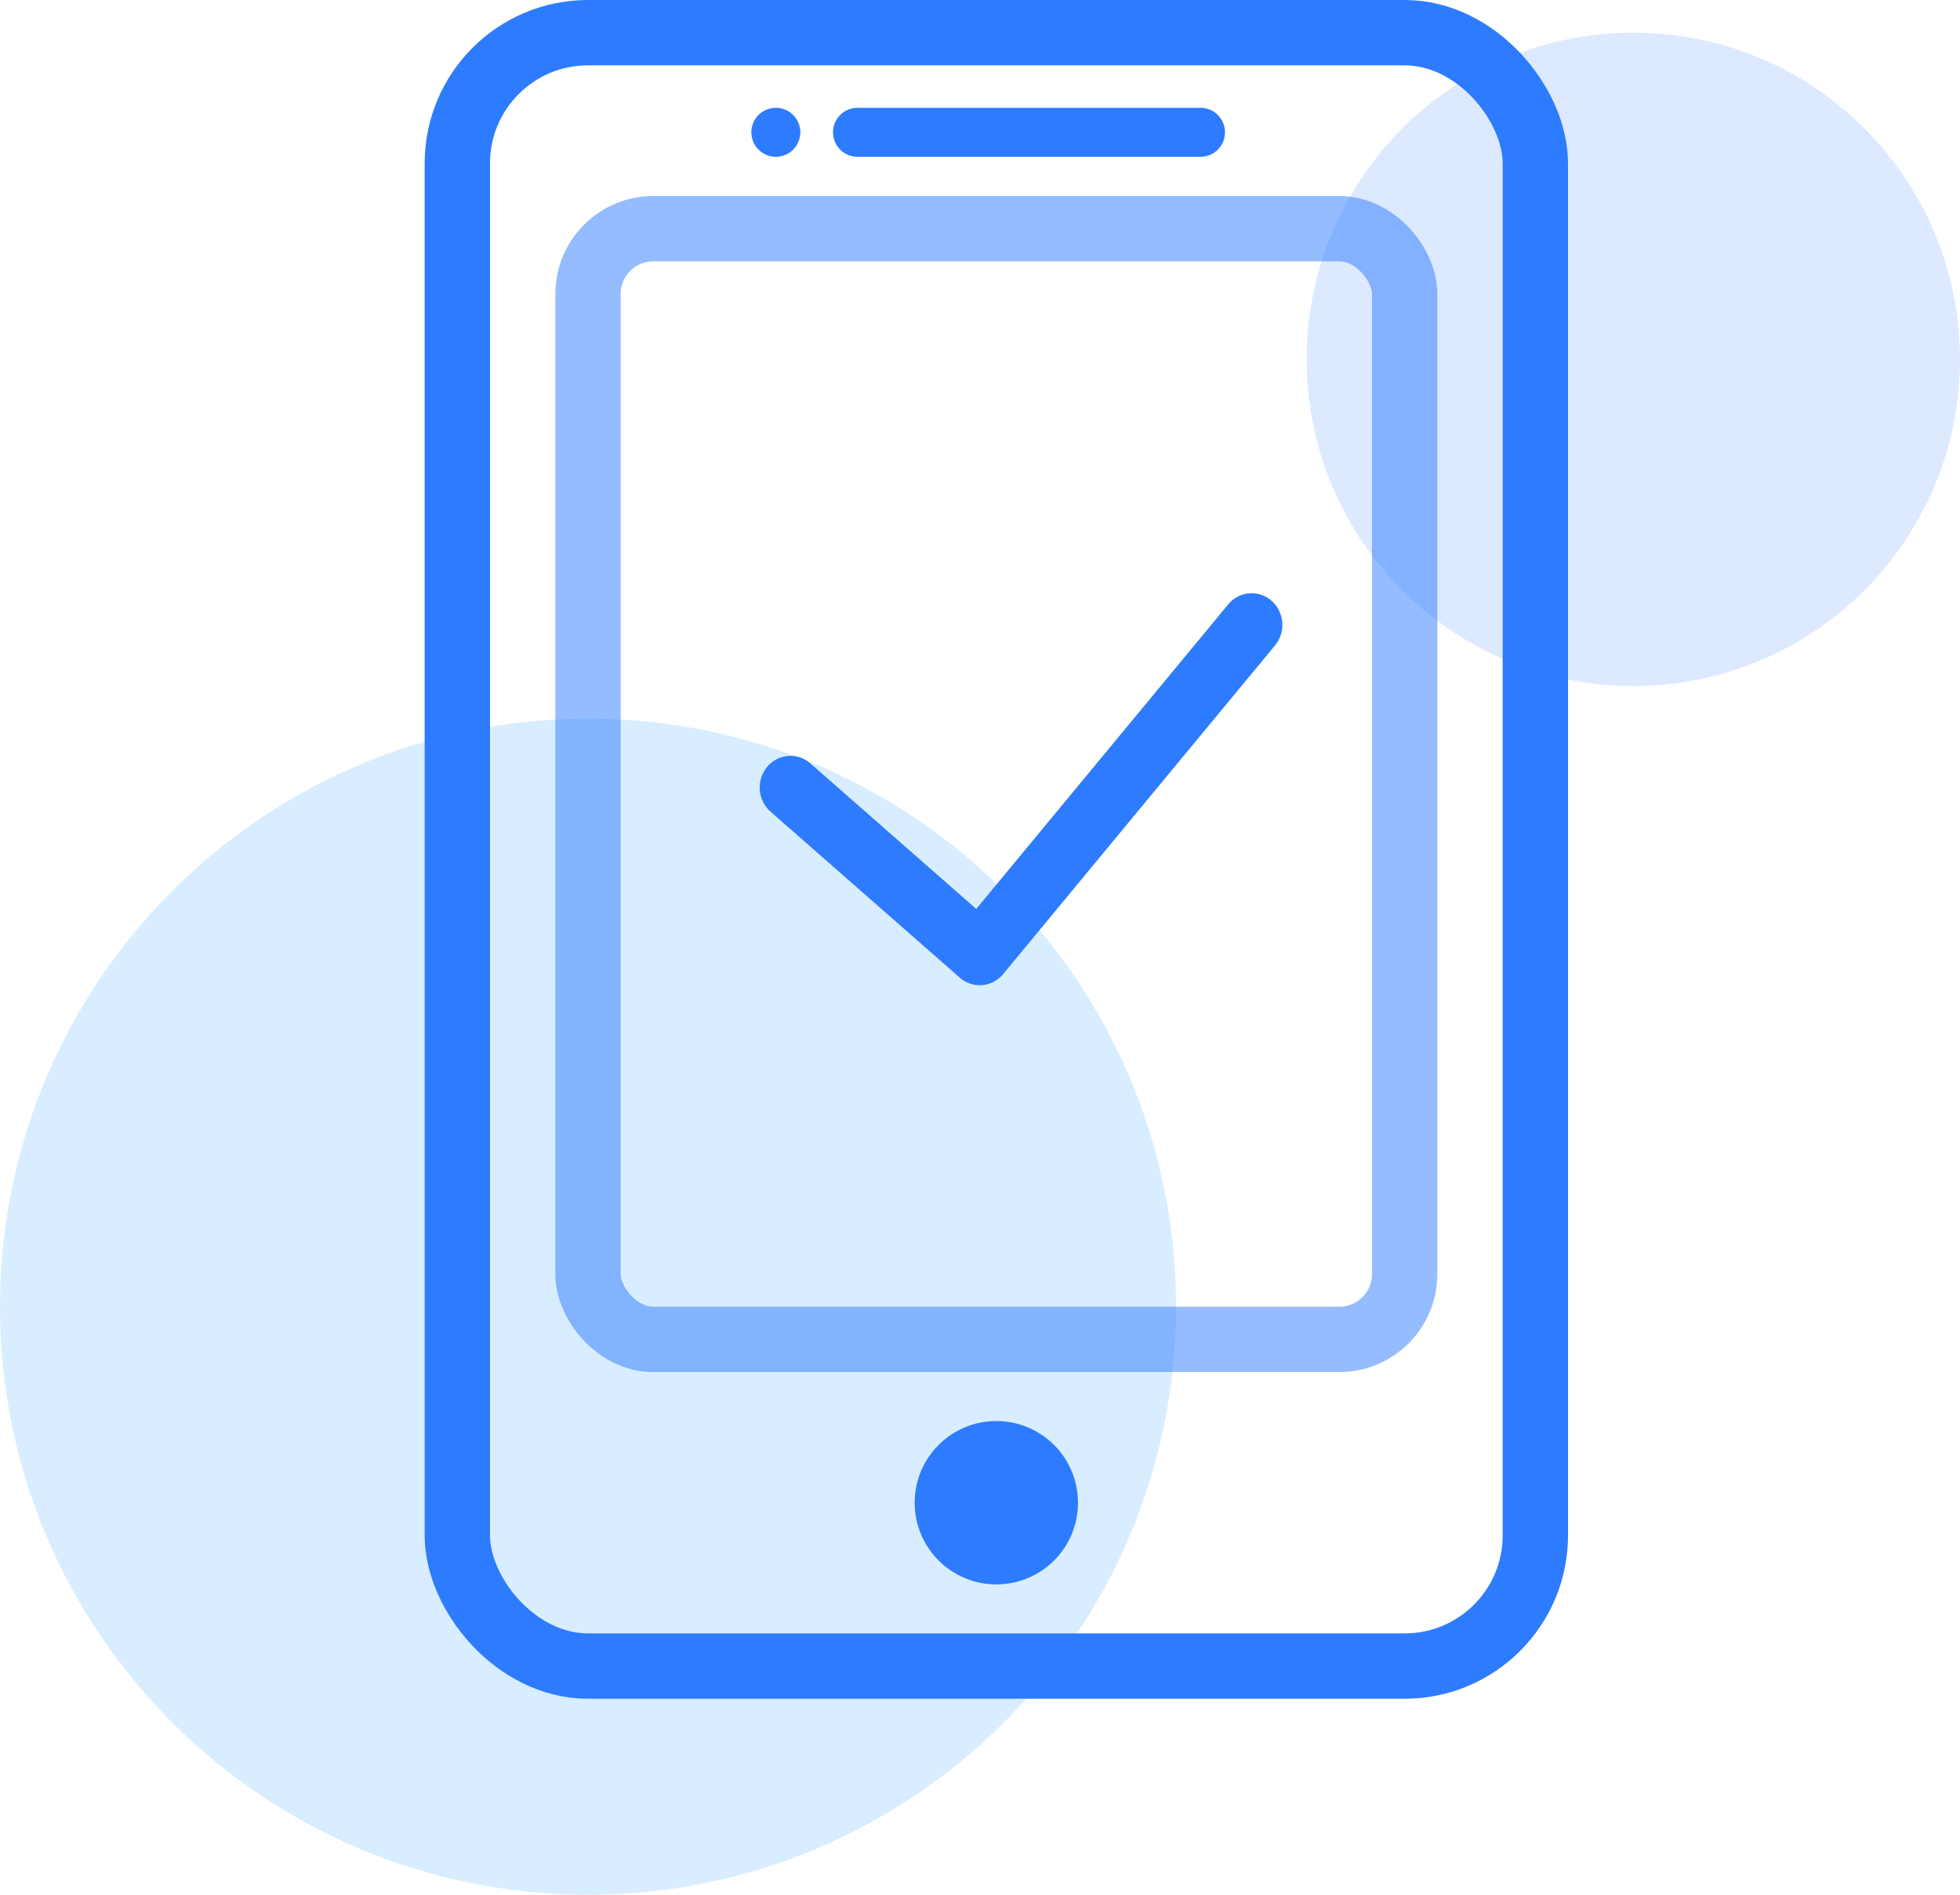
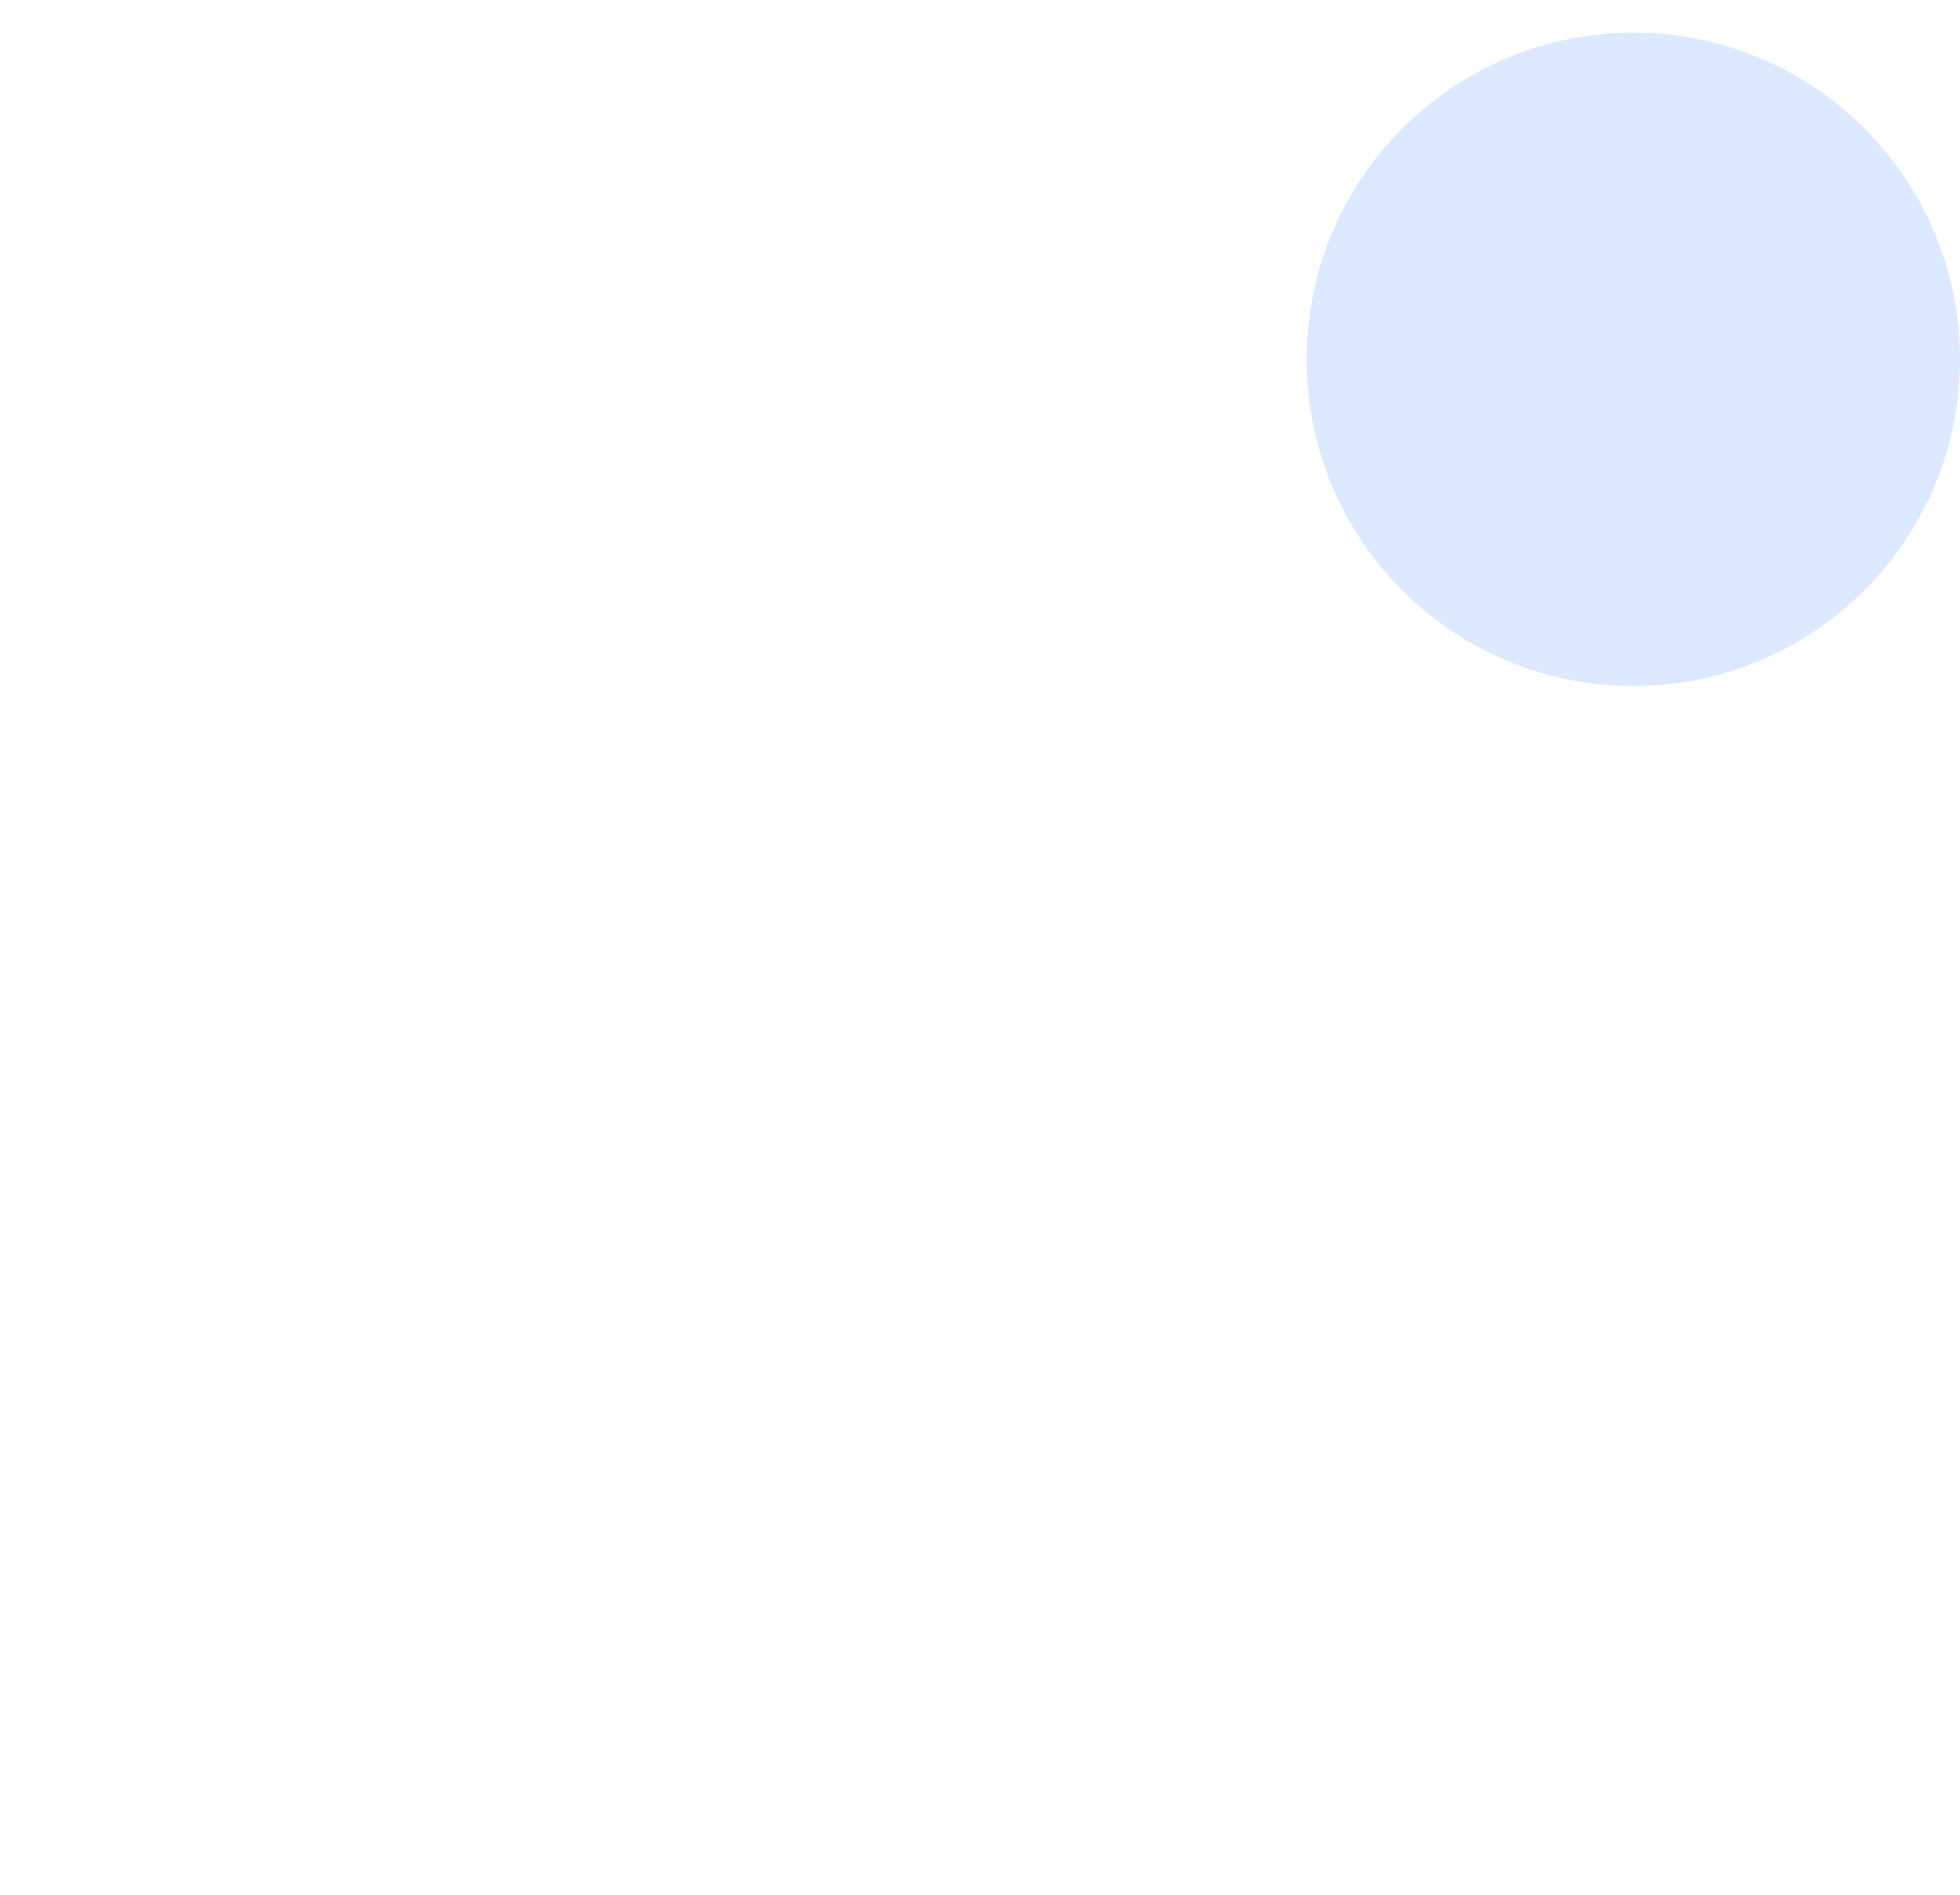
<svg xmlns="http://www.w3.org/2000/svg" width="60px" height="58px" viewBox="0 0 60 58" version="1.1">
  <title>icon_dfzx_1</title>
  <desc>Created with Sketch.</desc>
  <g id="页面-1" stroke="none" stroke-width="1" fill="none" fill-rule="evenodd">
    <g id="品牌类" transform="translate(-447, -2394)">
      <g id="专心服务" transform="translate(361, 1728)">
        <g id="6大步骤" transform="translate(29, 483)">
          <g id="icon_dfzx_1" transform="translate(57, 183)">
            <path d="M50,21 C55.523,21 60,16.523 60,11 C60,5.477 55.523,1 50,1 C44.477,1 40,5.477 40,11 C40,16.523 44.477,21 50,21 Z" id="路径备份-6" fill="#DDE9FF" fill-rule="nonzero" />
-             <path d="M18,58 C27.941,58 36,49.941 36,40 C36,30.059 27.941,22 18,22 C8.059,22 0,30.059 0,40 C0,49.941 8.059,58 18,58 Z" id="路径备份-7" fill="#D8EDFF" fill-rule="nonzero" />
-             <rect id="矩形" stroke="#2D7BFF" stroke-width="2" x="14" y="1" width="33" height="50" rx="4" />
-             <rect id="矩形" stroke="#2D7BFF" stroke-width="2" opacity="0.5" x="18" y="7" width="25" height="34" rx="2" />
-             <path d="M30.5,43.5 C31.881,43.5 33,44.619 33,46 C33,47.381 31.881,48.5 30.5,48.5 C29.119,48.5 28,47.381 28,46 C28,44.619 29.119,43.5 30.5,43.5 Z M23.75,3.3 C24.164,3.3 24.5,3.636 24.5,4.05 C24.5,4.464 24.164,4.8 23.75,4.8 C23.336,4.8 23,4.464 23,4.05 C23,3.636 23.336,3.3 23.75,3.3 Z M36.75,3.3 C37.164,3.3 37.5,3.636 37.5,4.05 C37.5,4.464 37.164,4.8 36.75,4.8 L26.25,4.8 C25.836,4.8 25.5,4.464 25.5,4.05 C25.5,3.636 25.836,3.3 26.25,3.3 L36.75,3.3 Z" id="形状结合" fill="#2D7BFF" />
-             <path d="M24.808,23.369 C24.618,23.202 24.371,23.119 24.122,23.14 C23.873,23.161 23.643,23.282 23.481,23.479 C23.319,23.674 23.239,23.928 23.259,24.184 C23.279,24.441 23.397,24.678 23.587,24.845 L29.381,29.927 C29.571,30.094 29.818,30.177 30.067,30.156 C30.316,30.136 30.546,30.014 30.708,29.818 L39.032,19.756 C39.369,19.349 39.321,18.737 38.925,18.39 C38.53,18.043 37.936,18.092 37.599,18.5 L29.885,27.824 L24.808,23.369 Z" id="Fill-3" fill="#2D7BFF" />
          </g>
        </g>
      </g>
    </g>
  </g>
</svg>